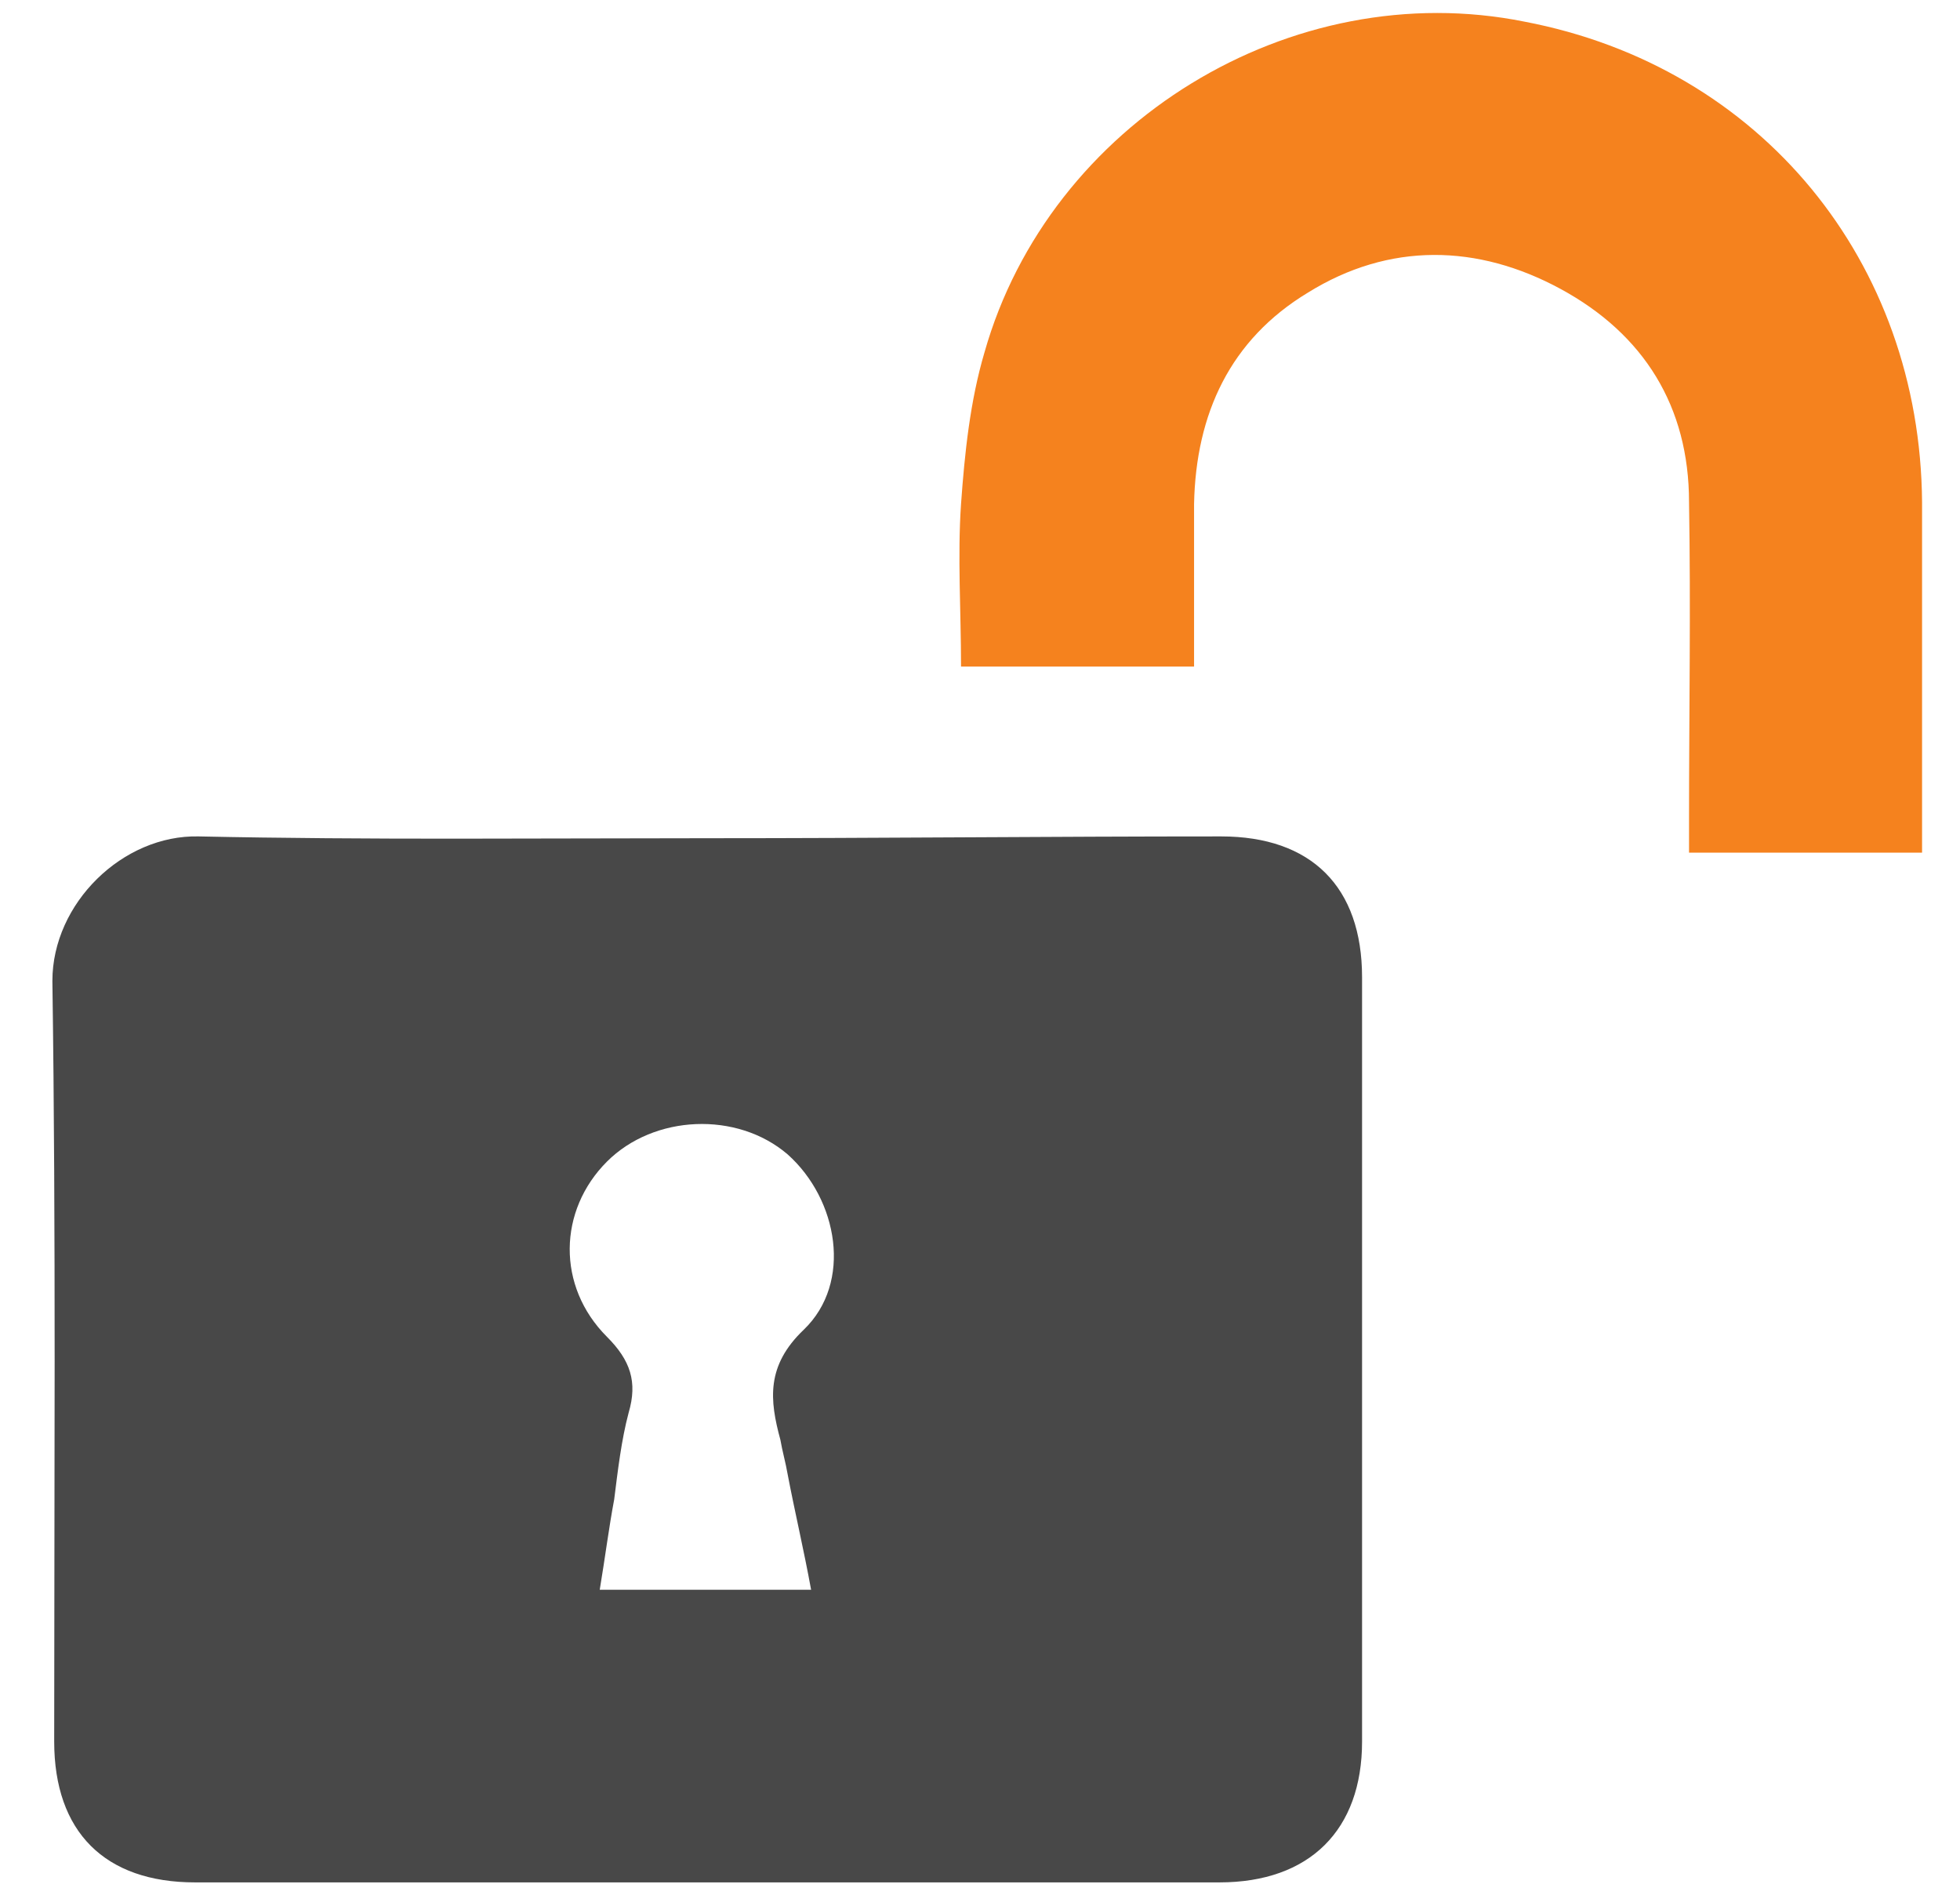
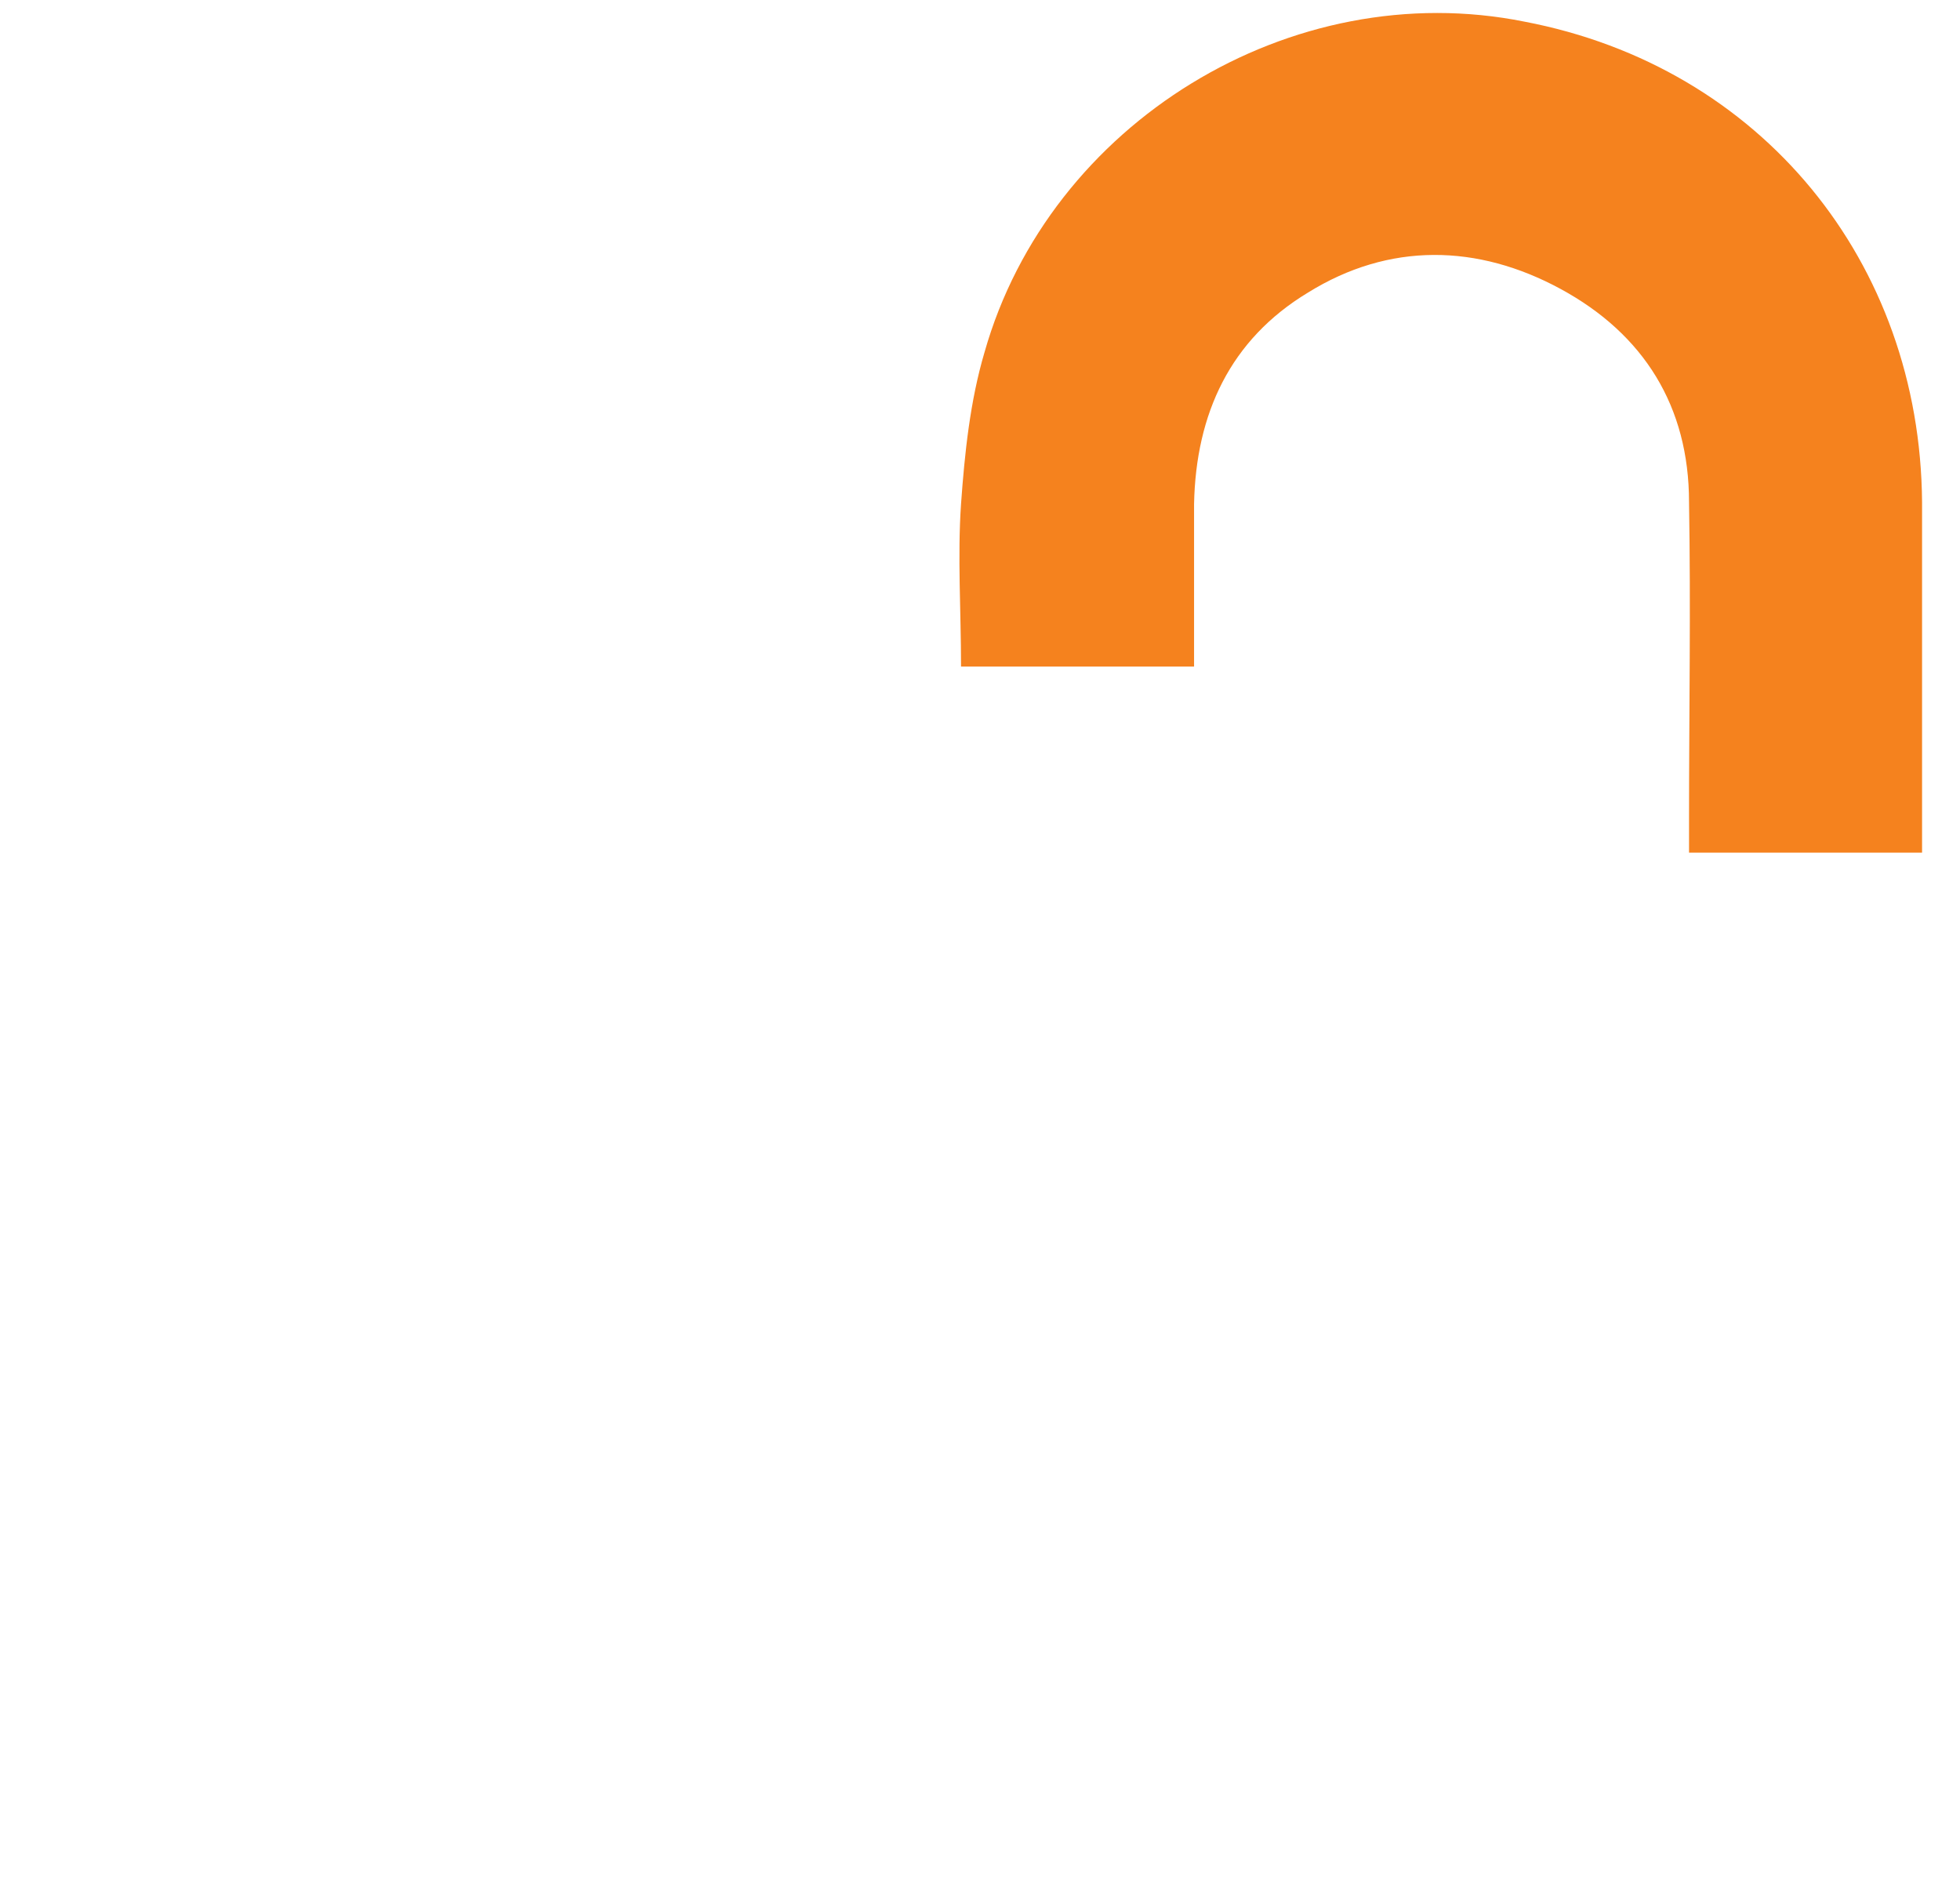
<svg xmlns="http://www.w3.org/2000/svg" version="1.1" id="Layer_1" x="0px" y="0px" viewBox="0 0 108.5 104.9" style="enable-background:new 0 0 108.5 104.9;" xml:space="preserve">
  <style type="text/css">
	.st0{fill:#484848;}
	.st1{fill:#F5821E;}
</style>
  <g id="XMLID_88_">
-     <path id="XMLID_198_" class="st0" d="M67.6,46.3c5,0,7.8,2.8,7.8,7.8c0,14.1,0,28.2,0,42.3c0,4.9-2.9,7.8-7.9,7.8   c-18.9,0-37.8,0-56.7,0c-5,0-7.8-2.8-7.8-7.8c0-14,0.1-28.1-0.1-42.1c0-4.3,3.9-8.1,8.1-8c9.4,0.2,18.8,0.1,28.2,0.1   S58.2,46.3,67.6,46.3z M44.9,88c-0.4-2.2-0.9-4.3-1.3-6.4c-0.1-0.6-0.3-1.3-0.4-1.9c-0.6-2.2-0.8-4.1,1.3-6.1   c2.7-2.6,1.9-7.2-0.9-9.7c-2.8-2.4-7.4-2.2-10,0.4c-2.7,2.7-2.8,6.9,0,9.7c1.3,1.3,1.7,2.5,1.2,4.2c-0.4,1.5-0.6,3.2-0.8,4.8   c-0.3,1.6-0.5,3.2-0.8,5C37,88,40.8,88,44.9,88z" />
    <path id="XMLID_197_" class="st1" d="M93.5,47.2c4.4,0,8.6,0,12.9,0c0-0.6,0-1,0-1.5c0-6,0-11.9,0-17.9c-0.1-13.3-8.9-24.1-22-26.6   C71.5-1.4,58.1,6.8,54.5,19.5c-0.8,2.7-1.1,5.6-1.3,8.4c-0.2,2.9,0,5.9,0,9c4.3,0,8.5,0,12.9,0c0-3,0-6,0-9c0.1-5,2-9.1,6.3-11.7   c4.5-2.8,9.4-2.7,14-0.2c4.6,2.5,7.1,6.5,7.1,11.8c0.1,5.9,0,11.7,0,17.6C93.5,45.9,93.5,46.5,93.5,47.2z" />
  </g>
</svg>